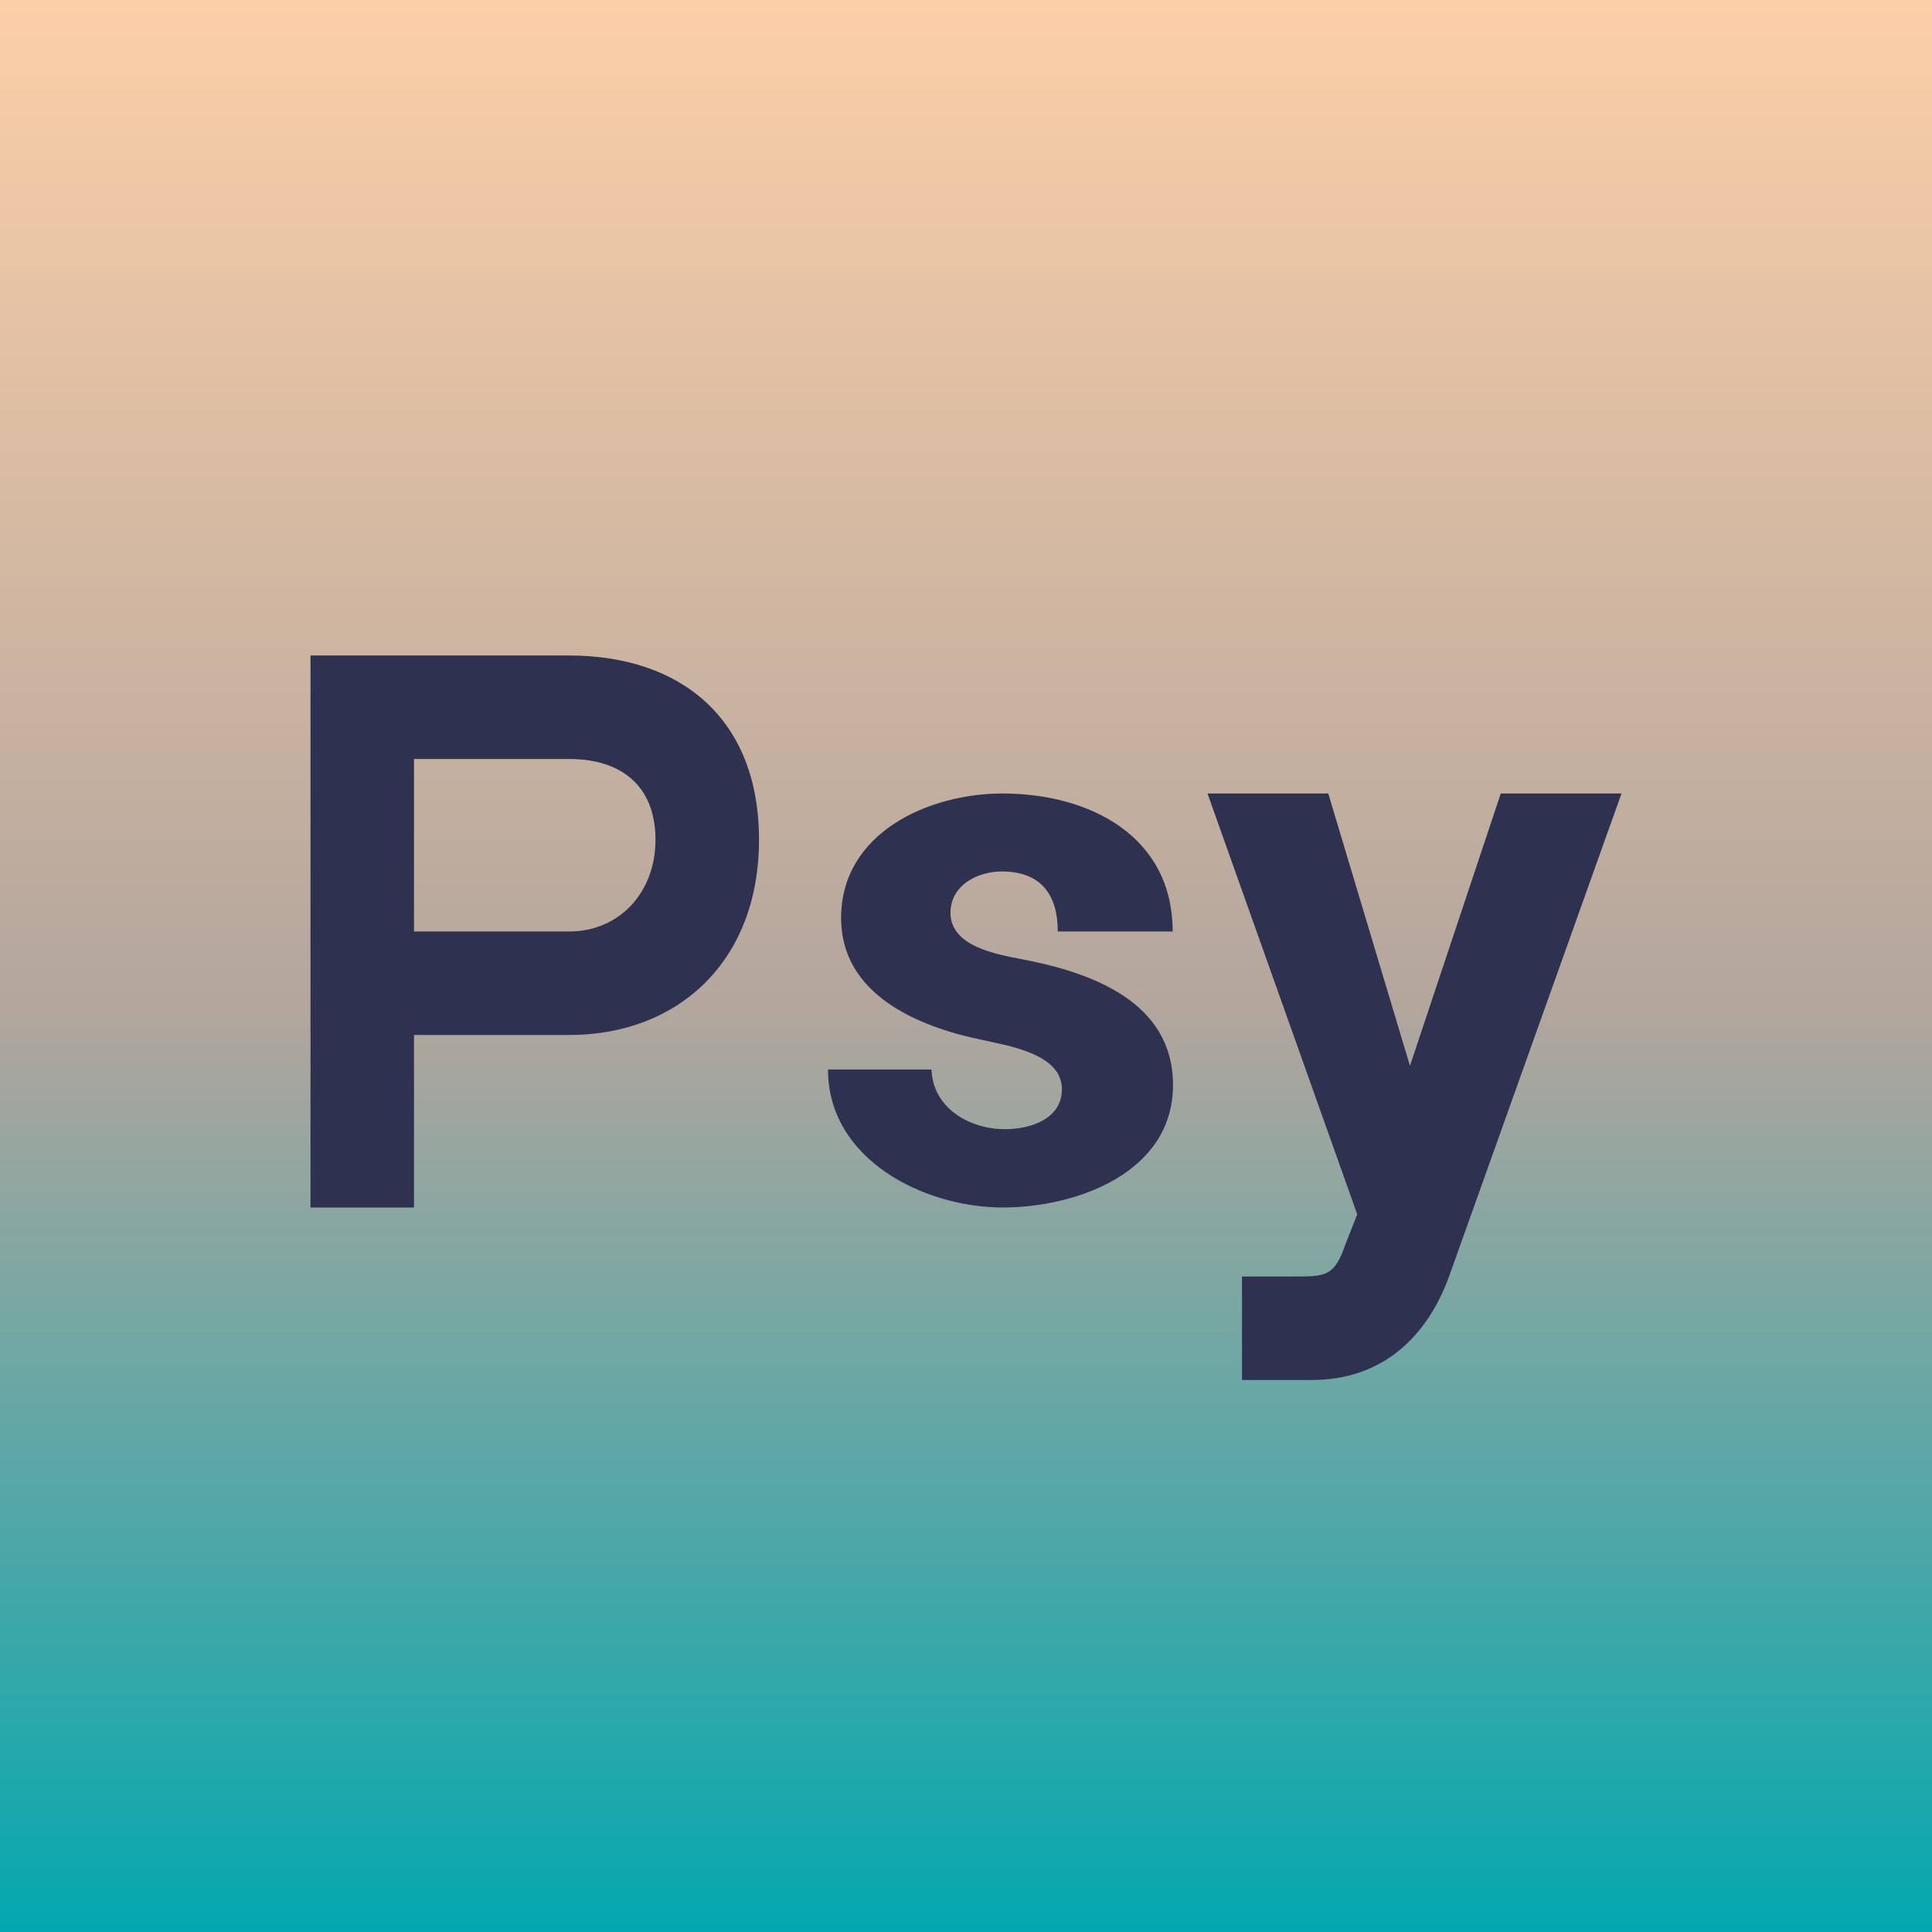
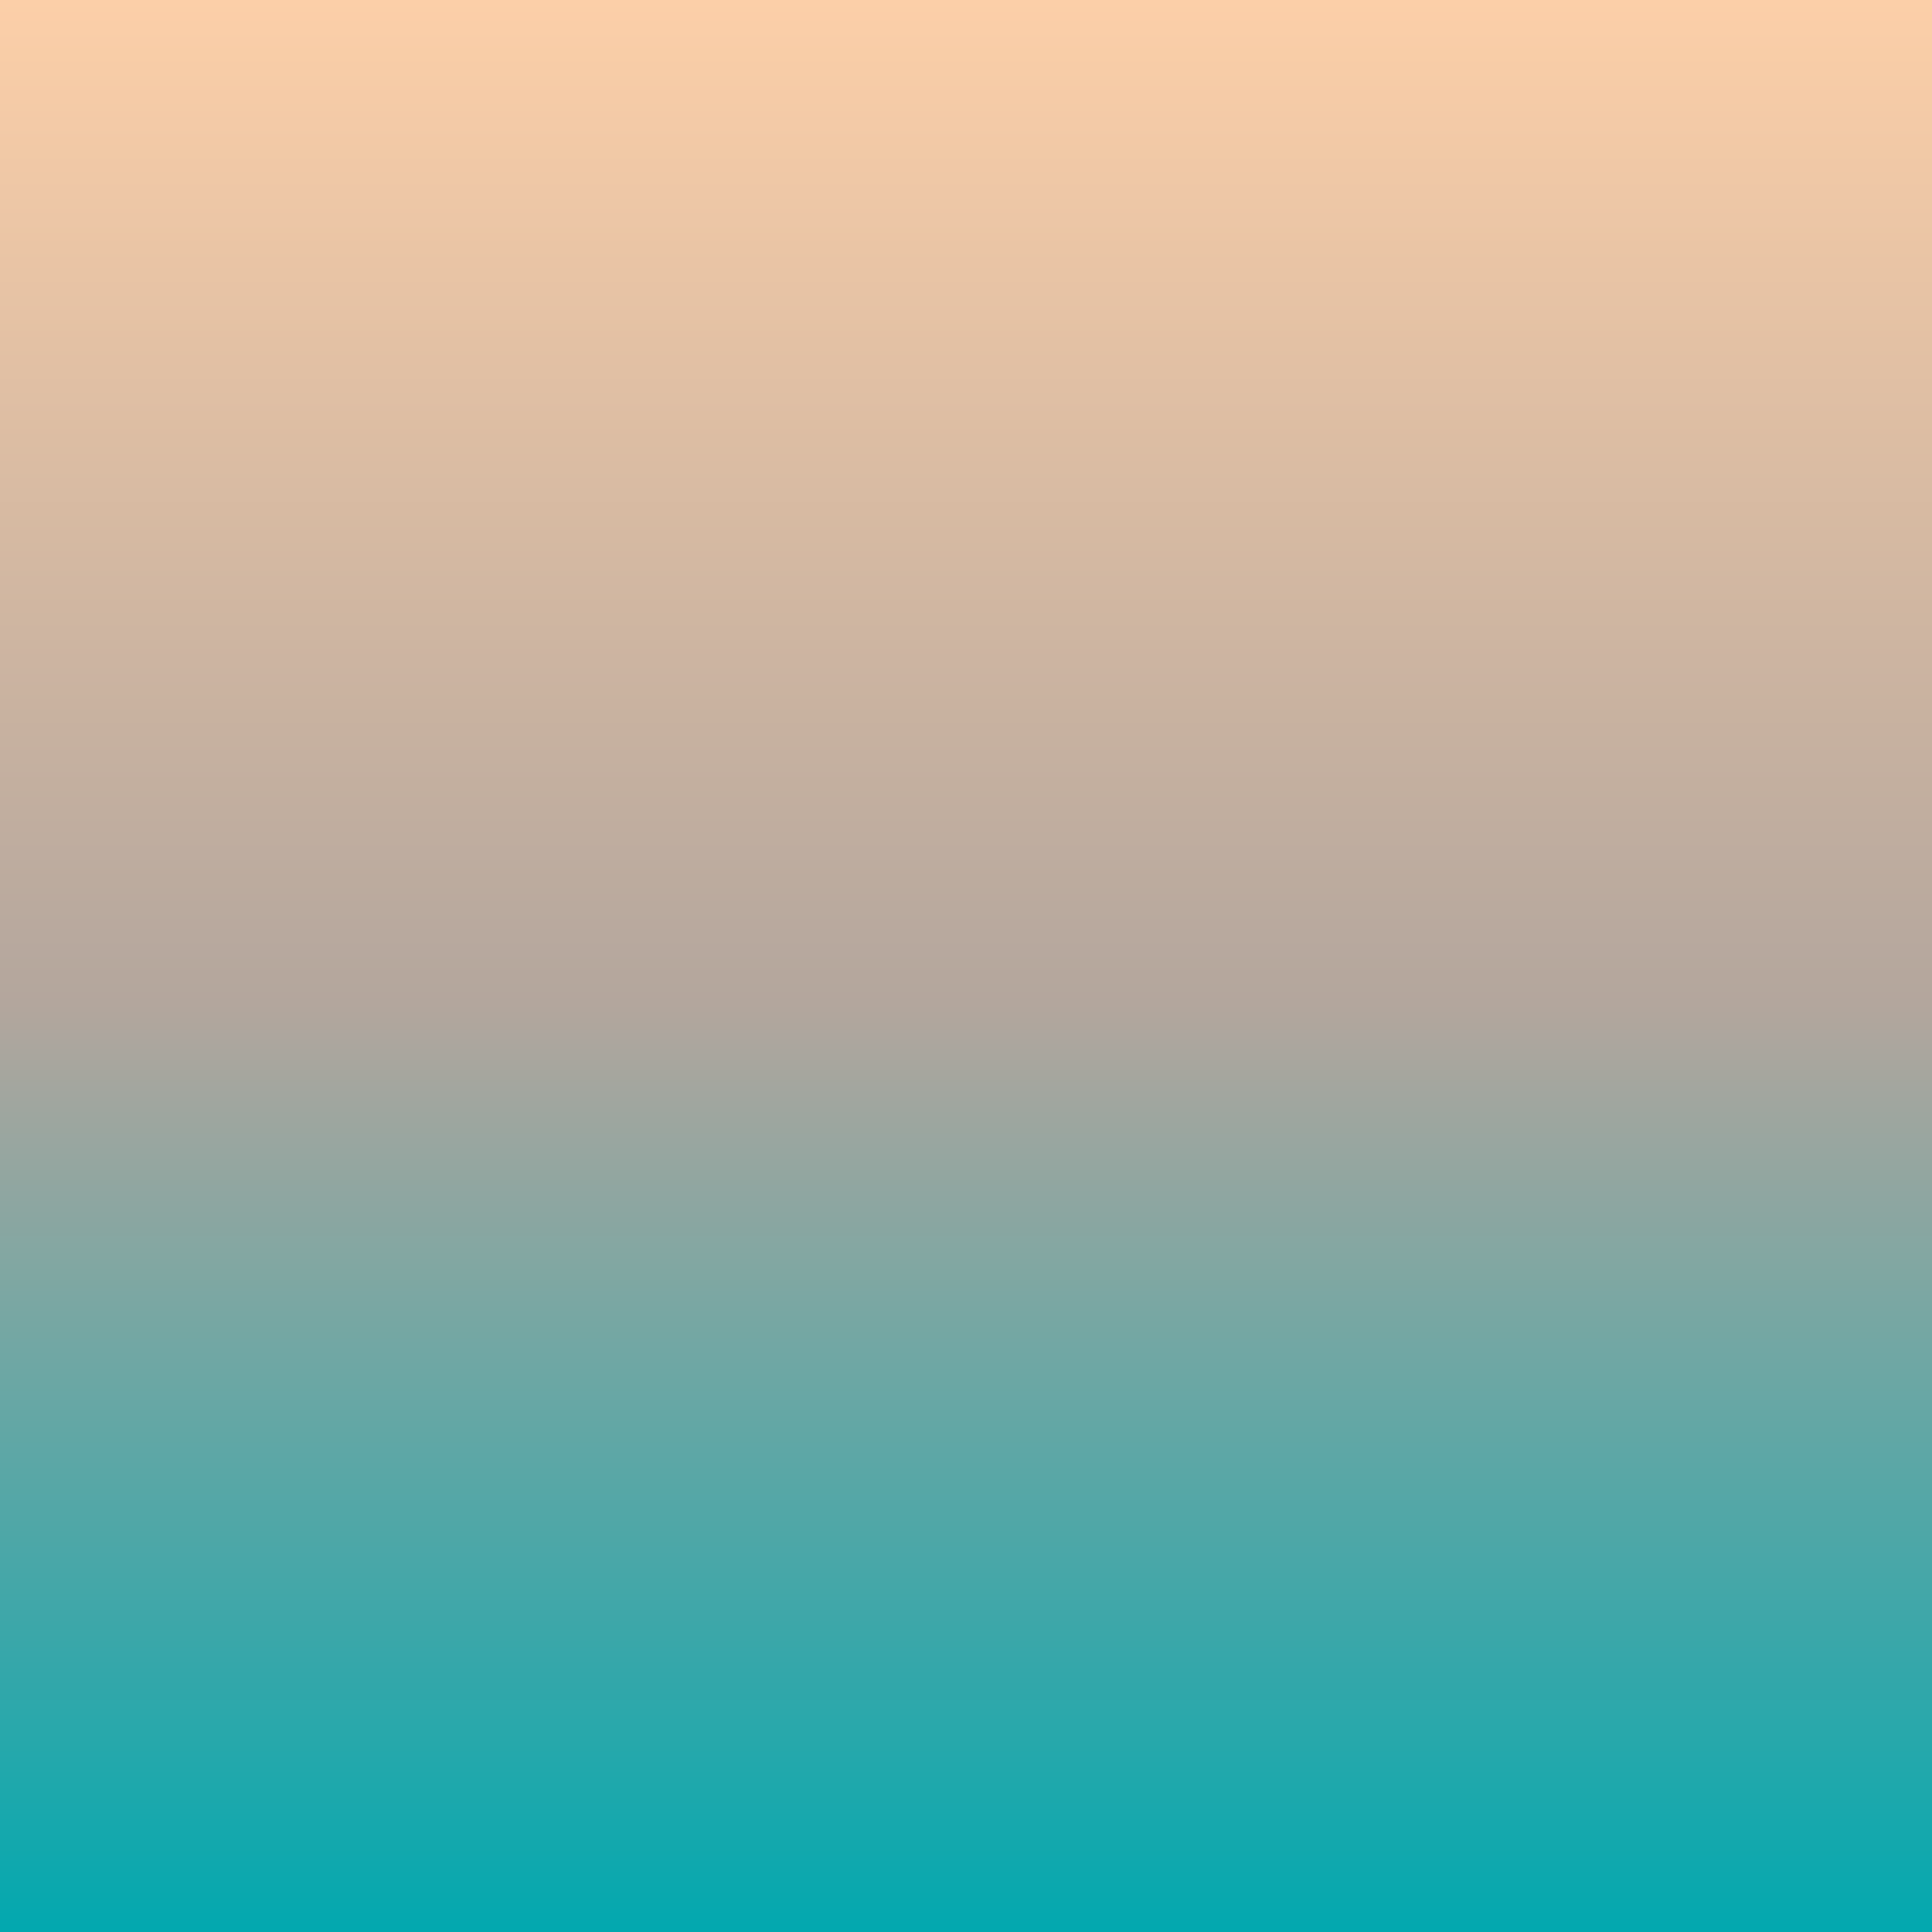
<svg xmlns="http://www.w3.org/2000/svg" width="56" height="56" viewBox="0 0 56 56">
  <path fill="url(#a)" d="M0 0h56v56H0z" />
-   <path d="M39.93 33.71 43.5 23H47l-4.97 13.92c-.65 1.85-1.98 3.08-4.01 3.08H36v-3h1.5c.93 0 1.18 0 1.5-.94l.93-2.35ZM38.5 23l3 10 .33 2.32-2.4.13L35 23h3.5ZM30.78 31.57c0-1.04-1.59-1.26-2.32-1.43-1.85-.38-4.08-1.31-4.08-3.53 0-2.47 2.53-3.61 4.68-3.61 2.49 0 4.93 1.21 4.93 4h-3.33c0-1.08-.5-1.74-1.62-1.74-.71 0-1.49.4-1.49 1.2 0 .97 1.33 1.2 2.05 1.34 2.01.38 4.4 1.22 4.4 3.65C34 34 31.19 35 29.06 35 26.8 35 24 33.62 24 31h3c.04 1.12 1.1 1.73 2.13 1.73.73 0 1.65-.29 1.65-1.16ZM16.5 30h-5.1v-3h5.1c1.44 0 2.5-1.12 2.5-2.66S18.03 22 16.5 22H12v13H9V19h7.5c3.2 0 5.5 1.8 5.5 5.34S19.64 30 16.5 30Z" fill="#2E3150" />
  <defs>
    <linearGradient id="a" x1="28" y1="0" x2="28" y2="56" gradientUnits="userSpaceOnUse">
      <stop stop-color="#FCCFA8" />
      <stop offset=".52" stop-color="#B3A69D" />
      <stop offset="1" stop-color="#02A8AF" />
    </linearGradient>
  </defs>
</svg>